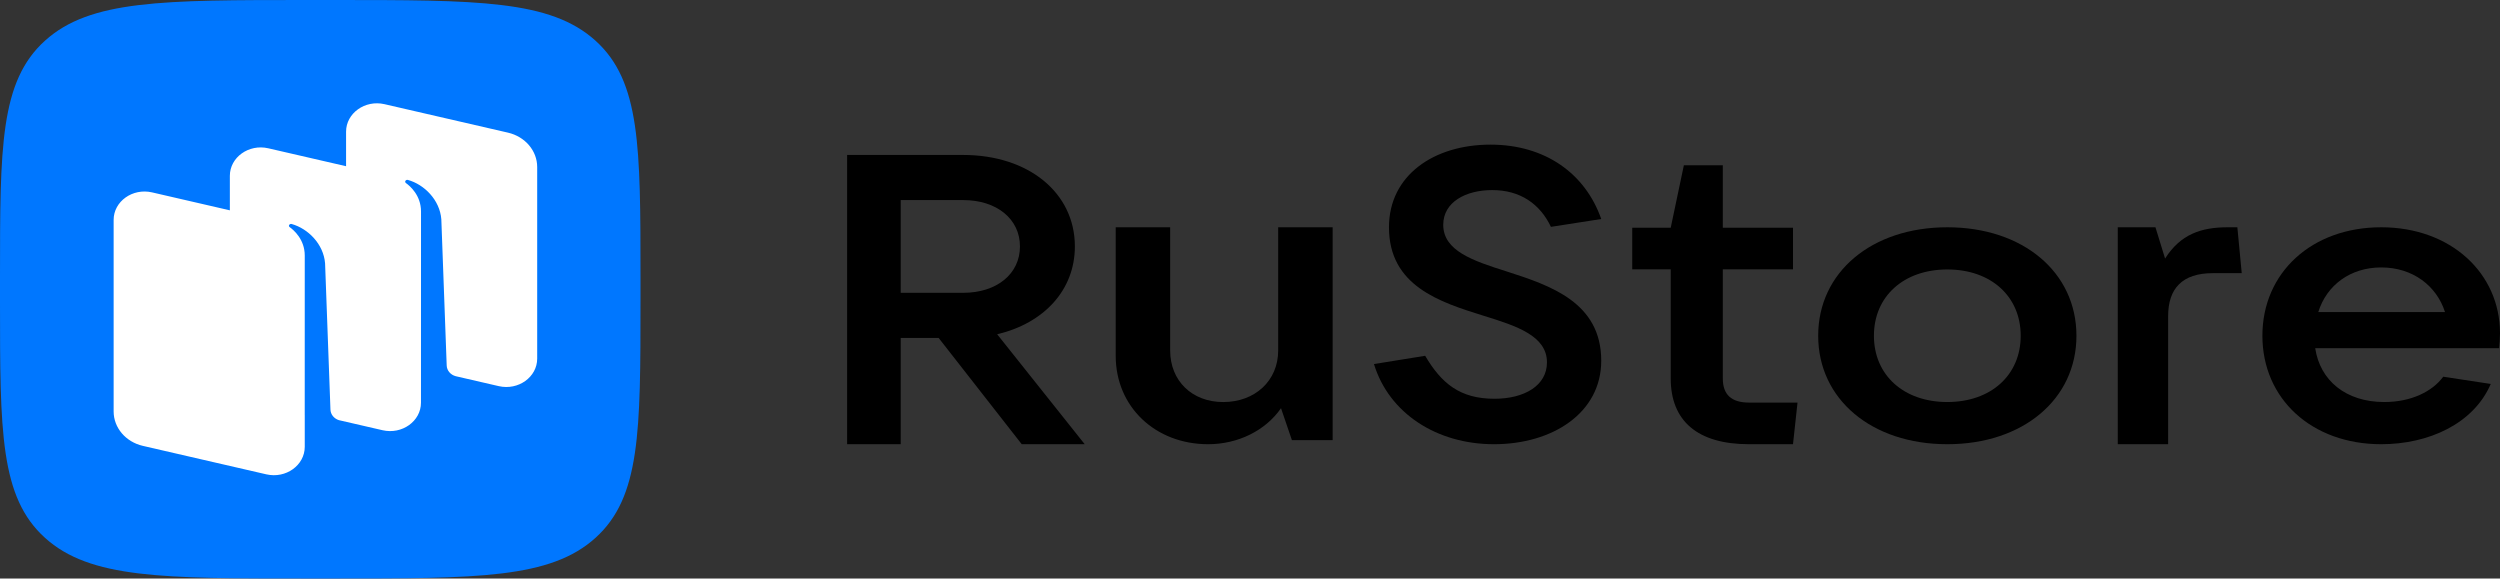
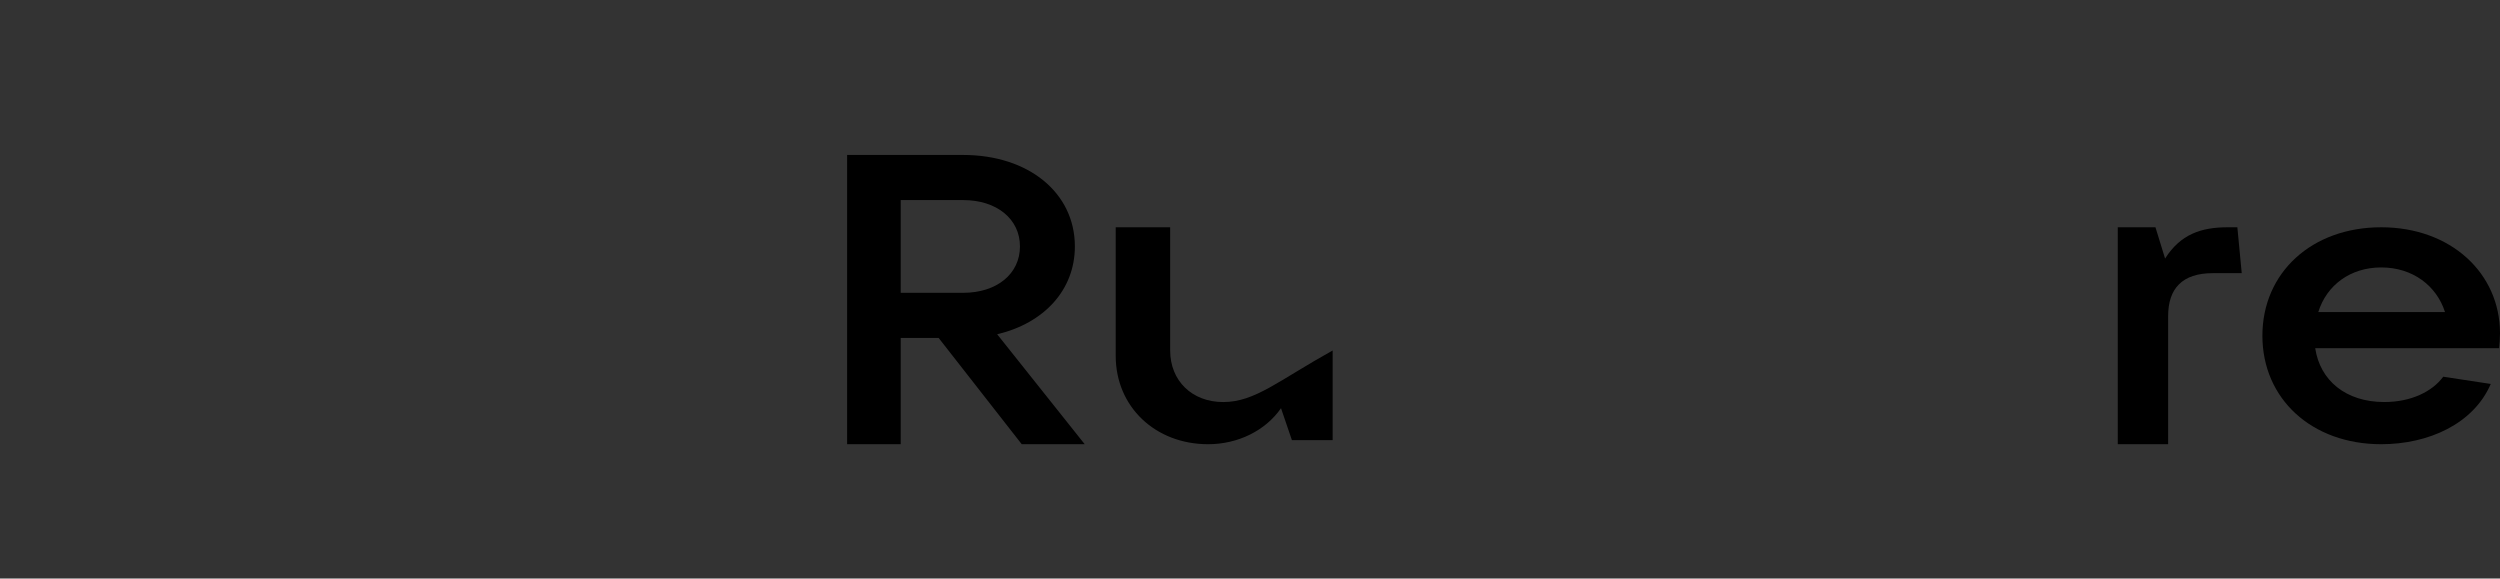
<svg xmlns="http://www.w3.org/2000/svg" width="121" height="28" viewBox="0 0 121 28" fill="none">
  <rect x="0" y="0" width="121" height="28" fill="#333333" stroke="none" />
-   <path d="M2.179 26.032C4.358 28 7.866 28 14.88 28H16.12C23.134 28 26.642 28 28.821 26.032C31 24.064 31 20.896 31 14.56V13.44C31 7.104 31 3.936 28.821 1.968C26.642 1.49178e-07 23.134 0 16.12 0H14.88C7.866 0 4.358 1.49178e-07 2.179 1.968C4.97335e-07 3.936 0 7.104 0 13.44V14.56C0 20.896 4.97335e-07 24.064 2.179 26.032Z" fill="#0077FF" />
-   <path fill-rule="evenodd" clip-rule="evenodd" d="M24.141 18.689L22.057 18.208C21.806 18.142 21.629 17.933 21.62 17.691L21.36 10.611C21.285 9.673 20.531 8.928 19.744 8.709C19.7 8.696 19.652 8.713 19.626 8.748C19.599 8.784 19.61 8.833 19.647 8.86C19.841 8.999 20.377 9.452 20.377 10.234L20.375 19.491C20.375 20.385 19.46 21.041 18.516 20.823L16.4 20.335C16.165 20.259 16.002 20.058 15.994 19.825L15.734 12.745C15.659 11.807 14.905 11.062 14.117 10.842C14.073 10.83 14.026 10.847 14 10.882C13.973 10.918 13.983 10.967 14.021 10.993C14.215 11.133 14.75 11.586 14.75 12.368L14.749 20.084L14.75 20.085V21.626C14.75 22.52 13.835 23.176 12.891 22.958L6.914 21.58C6.083 21.388 5.5 20.702 5.5 19.915V10.643C5.5 9.749 6.415 9.094 7.359 9.311L11.125 10.18V8.509C11.125 7.615 12.04 6.959 12.984 7.177L16.75 8.045V6.374C16.75 5.48 17.665 4.824 18.609 5.042L24.586 6.42C25.417 6.612 26 7.298 26 8.085V17.357C26 18.251 25.085 18.906 24.141 18.689Z" fill="white" />
  <path d="M48.263 16.178C50.533 15.642 52.024 14.033 52.024 11.928C52.024 9.327 49.776 7.5 46.62 7.5H41V21.5H43.594V16.357H45.431L49.452 21.5H52.5L48.263 16.178ZM46.62 9.684C48.242 9.684 49.366 10.598 49.366 11.928C49.366 13.259 48.242 14.172 46.62 14.172H43.594V9.684H46.62Z" fill="black" />
-   <path d="M58.471 21.5C59.915 21.5 61.245 20.846 62.001 19.757L62.528 21.302H64.5V11H61.864V16.963C61.864 18.429 60.74 19.459 59.204 19.459C57.691 19.459 56.636 18.429 56.636 16.963V11H54V17.221C54 19.697 55.926 21.5 58.471 21.5Z" fill="black" />
-   <path d="M72.309 21.5C75.15 21.5 77.5 19.98 77.5 17.46C77.5 14.64 75.044 13.82 72.929 13.14C71.284 12.62 69.853 12.14 69.853 10.88C69.853 9.78 70.942 9.2 72.224 9.2C73.57 9.2 74.531 9.86 75.065 10.98L77.5 10.6C76.731 8.4 74.787 7 72.138 7C69.405 7 67.226 8.48 67.226 11C67.226 13.84 69.682 14.62 71.797 15.28C73.421 15.78 74.873 16.26 74.873 17.54C74.873 18.66 73.783 19.3 72.331 19.3C70.665 19.3 69.767 18.56 68.978 17.22L66.5 17.62C67.226 20 69.533 21.5 72.309 21.5Z" fill="black" />
-   <path d="M84.655 19.485C83.8 19.485 83.384 19.102 83.384 18.316V13.037H86.781V11.022H83.384V8H81.499L80.863 11.022H79V13.037H80.863V18.316C80.863 20.372 82.156 21.5 84.655 21.5H86.781L87 19.485H84.655Z" fill="black" />
-   <path d="M94.25 21.5C97.915 21.5 100.5 19.322 100.5 16.25C100.5 13.178 97.915 11 94.25 11C90.585 11 88 13.178 88 16.25C88 19.322 90.585 21.5 94.25 21.5ZM94.25 19.458C92.137 19.458 90.698 18.156 90.698 16.25C90.698 14.345 92.137 13.042 94.25 13.042C96.364 13.042 97.802 14.345 97.802 16.25C97.802 18.156 96.364 19.458 94.25 19.458Z" fill="black" />
+   <path d="M58.471 21.5C59.915 21.5 61.245 20.846 62.001 19.757L62.528 21.302H64.5V11V16.963C61.864 18.429 60.74 19.459 59.204 19.459C57.691 19.459 56.636 18.429 56.636 16.963V11H54V17.221C54 19.697 55.926 21.5 58.471 21.5Z" fill="black" />
  <path d="M104.938 21.5V15.301C104.938 13.968 105.616 13.221 107.101 13.221H108.5L108.288 11H107.822C106.528 11 105.532 11.343 104.79 12.514L104.324 11H102.5V21.5H104.938Z" fill="black" />
  <path d="M121 16.133C121 13.217 118.615 11 115.25 11C111.886 11 109.5 13.197 109.5 16.25C109.5 19.303 111.886 21.5 115.25 21.5C117.551 21.5 119.722 20.508 120.553 18.583L118.253 18.233C117.721 18.953 116.699 19.458 115.399 19.458C113.526 19.458 112.29 18.408 112.056 16.853H120.957C120.979 16.639 121 16.405 121 16.133ZM115.25 12.944C116.784 12.944 117.934 13.839 118.338 15.103H112.205C112.61 13.8 113.759 12.944 115.25 12.944Z" fill="black" />
</svg>